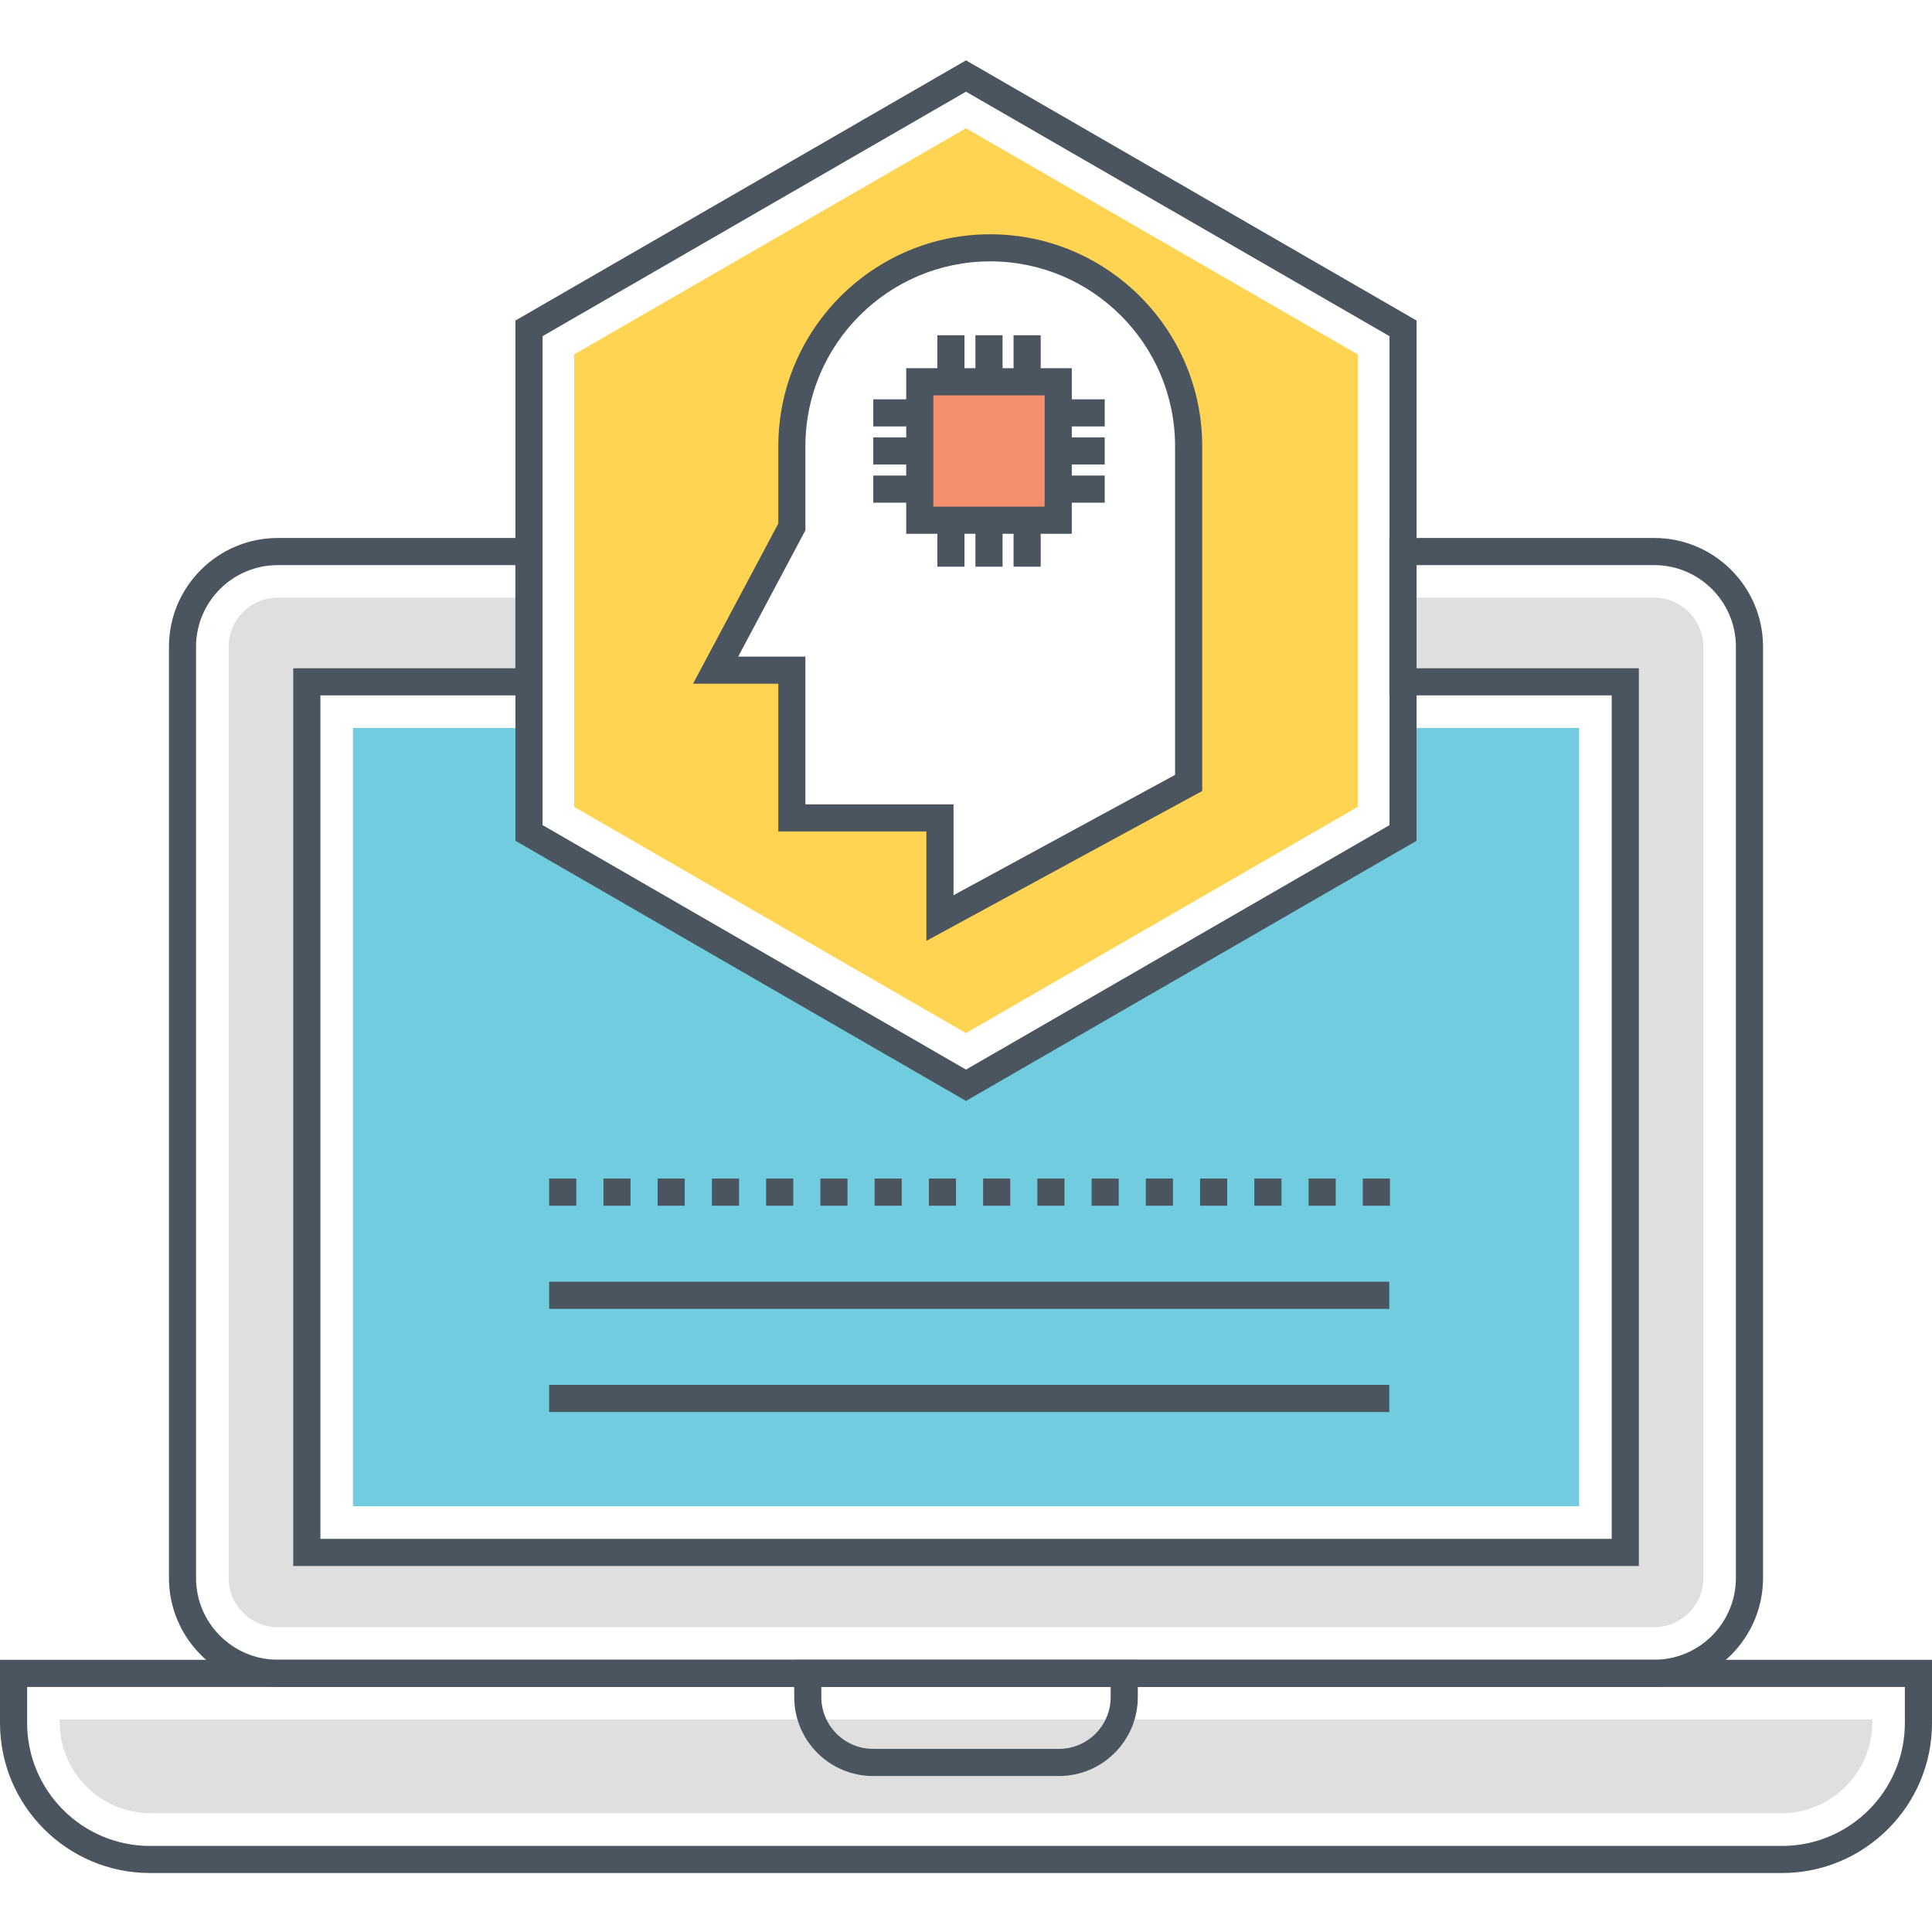
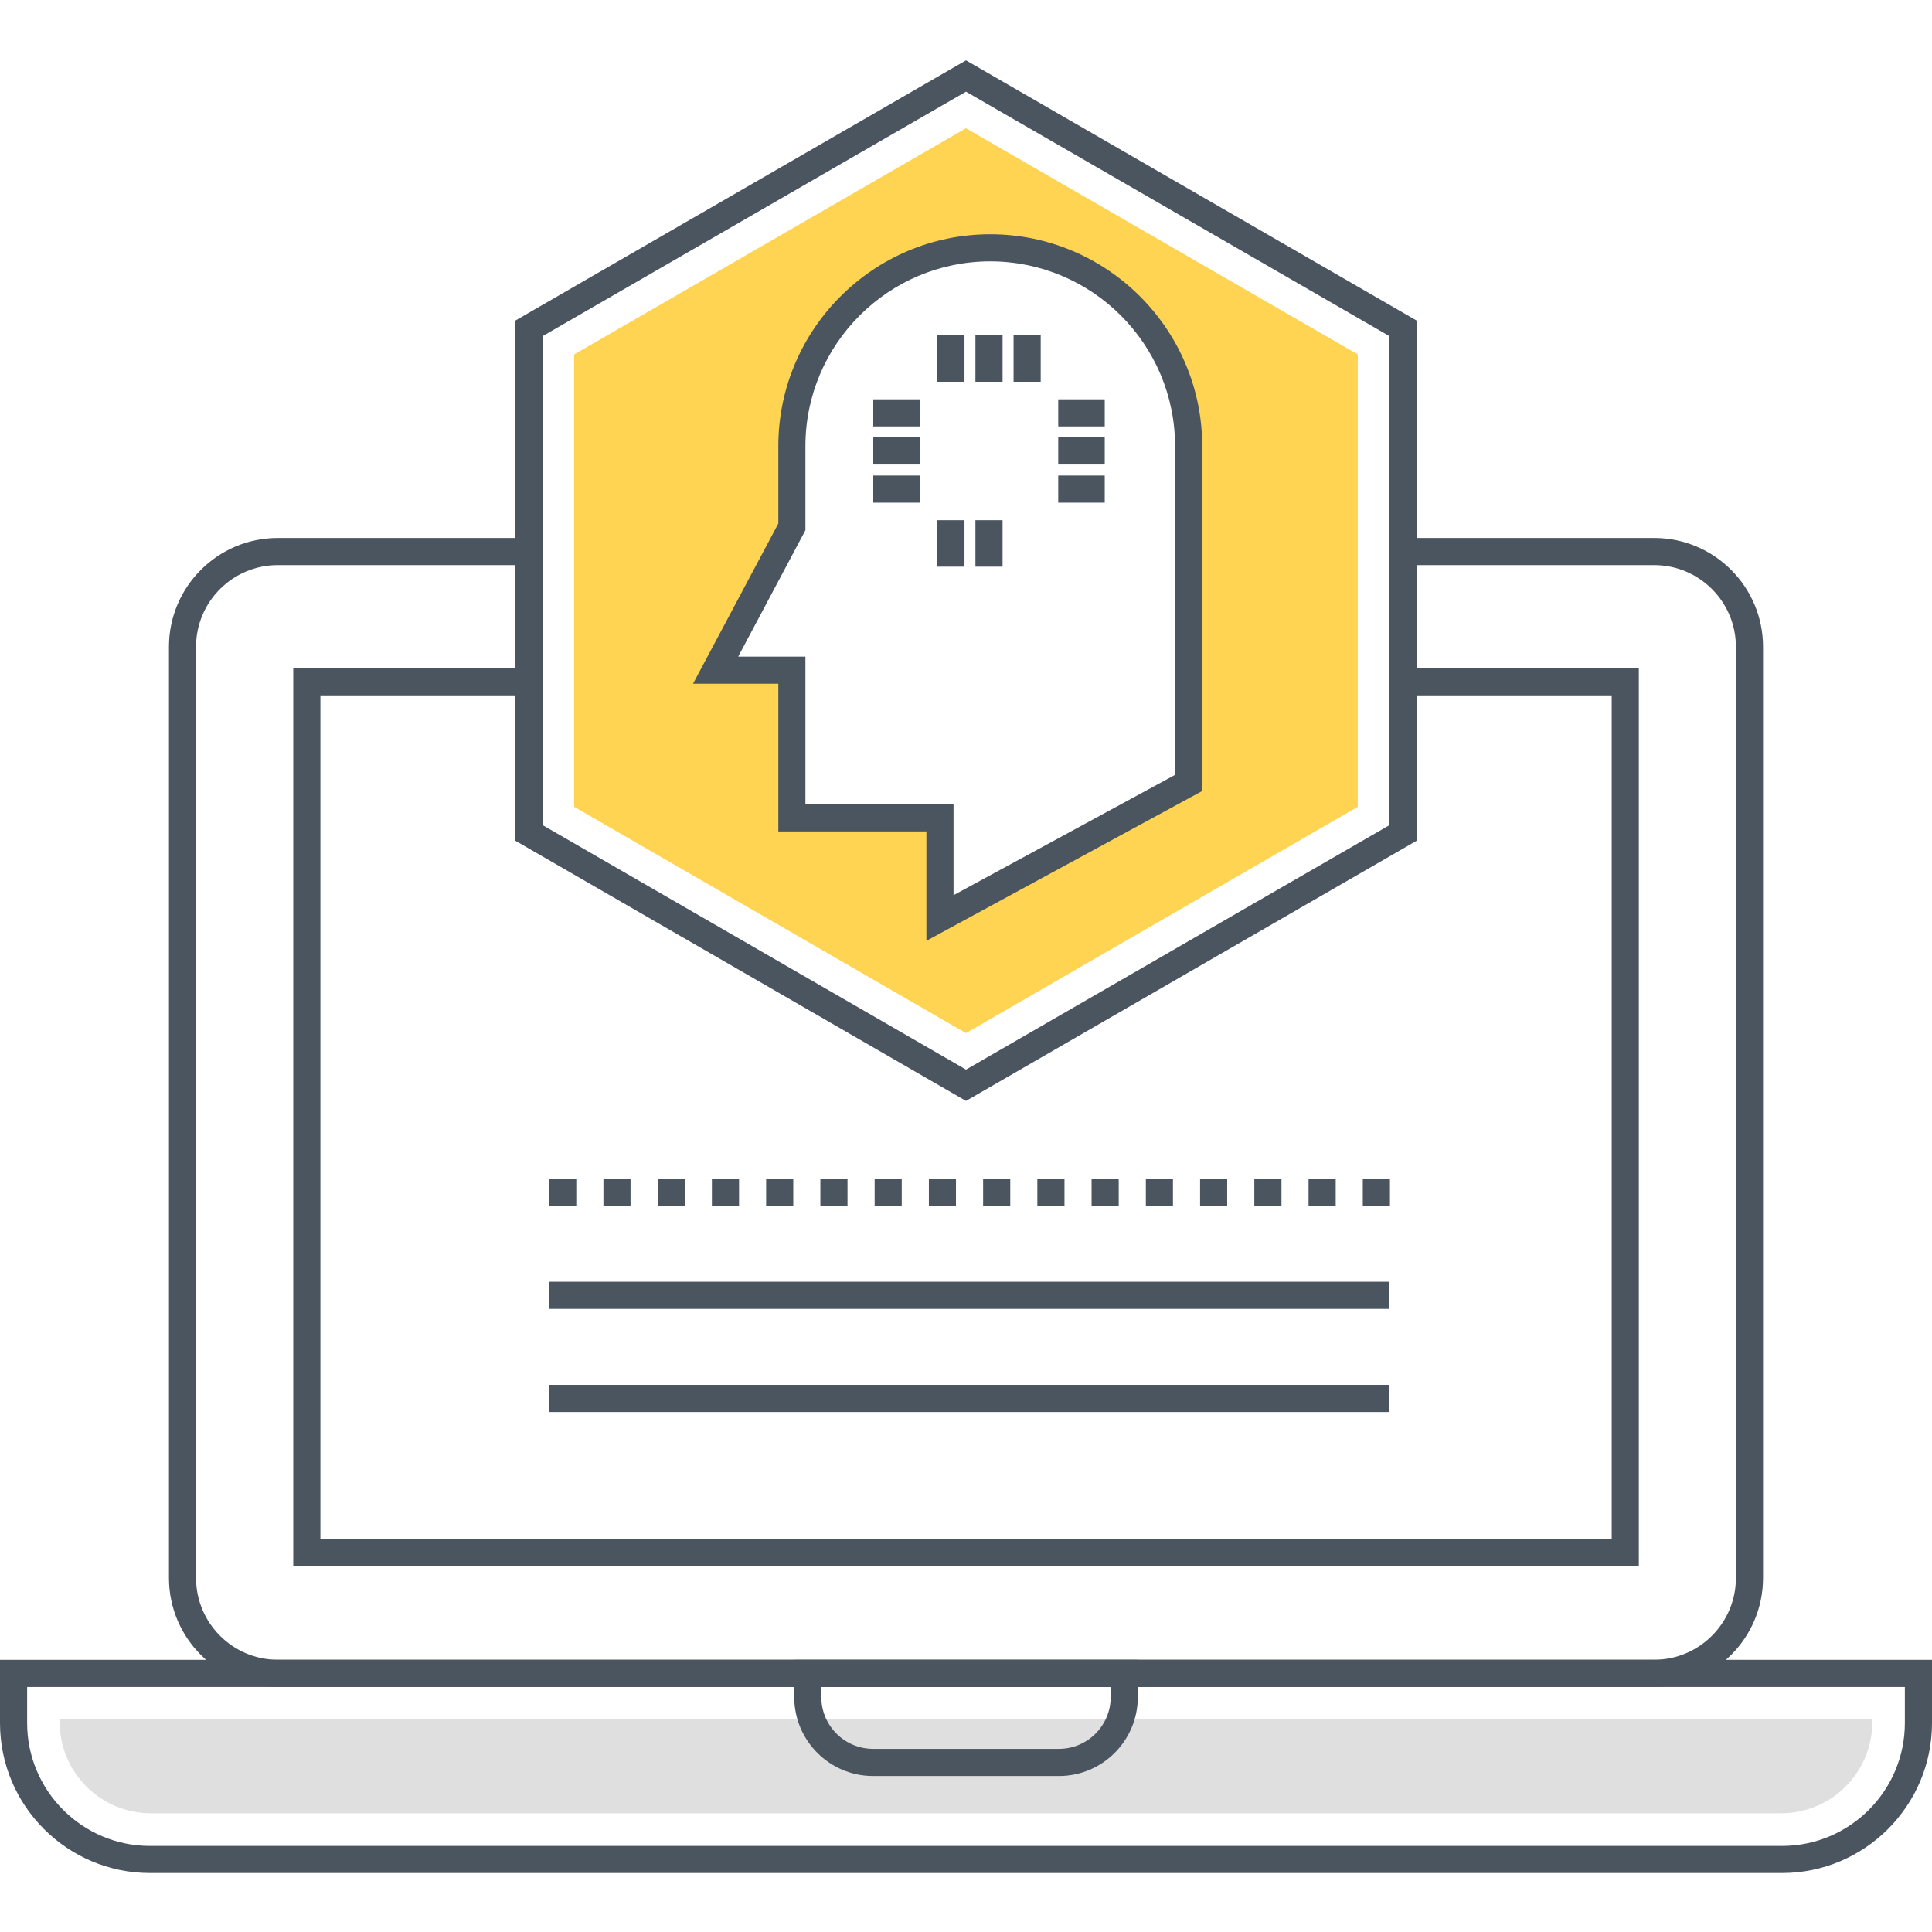
<svg xmlns="http://www.w3.org/2000/svg" width="42" height="42" viewBox="0 0 42 42" fill="none">
-   <path d="M35.962 12.992H30.5V14.822H35.333V33.748H6.669V14.822H11.5V12.992H6.04C5.45 12.992 4.971 13.47 4.971 14.06V34.304C4.971 34.895 5.45 35.373 6.04 35.373H35.962C36.549 35.373 37.029 34.895 37.029 34.304V14.06C37.029 13.47 36.549 12.992 35.962 12.992Z" fill="#DFDFDF" />
  <path d="M0 36.083V37.457C0 39.256 1.463 40.718 3.261 40.718H38.739C40.537 40.718 42 39.255 42 37.457V36.083H0ZM41.41 37.457C41.41 38.93 40.212 40.129 38.739 40.129H3.261C1.788 40.129 0.59 38.93 0.59 37.457V36.673H41.41V37.457Z" fill="#4A555F" />
  <path d="M1.298 37.38V37.436C1.298 38.532 2.186 39.419 3.281 39.419H38.719C39.814 39.419 40.702 38.532 40.702 37.436V37.38H1.298Z" fill="#DFDFDF" />
  <path d="M17.266 36.083V36.894C17.266 37.84 18.035 38.609 18.98 38.609H23.021C23.966 38.609 24.735 37.84 24.735 36.894V36.083H17.266ZM24.145 36.894C24.145 37.514 23.641 38.019 23.021 38.019H18.98C18.36 38.019 17.855 37.514 17.855 36.894V36.673H24.145V36.894Z" fill="#4A555F" />
  <path d="M35.961 11.695H30.204V15.117H35.037V33.453H6.965V15.117H11.793V11.695H6.039C4.734 11.695 3.673 12.756 3.673 14.06V34.304C3.673 35.609 4.734 36.67 6.039 36.67H35.961C37.266 36.67 38.327 35.609 38.327 34.304V14.06C38.327 12.756 37.266 11.695 35.961 11.695ZM37.737 34.304C37.737 35.284 36.94 36.081 35.961 36.081H6.039C5.059 36.081 4.262 35.284 4.262 34.304V14.06C4.262 13.081 5.059 12.285 6.039 12.285H11.204V14.527H6.375V34.043H35.627V14.527H30.794V12.285H35.961C36.94 12.285 37.737 13.081 37.737 14.059V34.304Z" fill="#4A555F" />
-   <path d="M30.5 15.826V18.108L20.999 23.593L11.499 18.108V15.826H7.673V32.743H34.328V15.826H30.5Z" fill="#71CCE0" />
  <path d="M21 1.312L11.205 6.968V18.278L21 23.933L30.795 18.278V6.968L21 1.312ZM30.206 17.938L21 23.252L11.795 17.937V7.308L21 1.993L30.206 7.308V17.938Z" fill="#4A555F" />
  <path d="M20.999 2.788L12.481 7.705V17.54L20.999 22.459L29.517 17.54V7.705L20.999 2.788ZM25.84 17.021L20.433 19.957V17.78H17.214V14.57H15.557L17.214 11.455C17.214 11.455 17.214 9.828 17.214 9.7C17.214 7.318 19.146 5.388 21.528 5.388C23.91 5.388 25.84 7.318 25.84 9.7V17.021Z" fill="#FFD452" />
  <path d="M21.527 5.093C18.987 5.093 16.92 7.16 16.92 9.7V11.381L15.066 14.864H16.92V18.075H20.139V20.453L26.135 17.196V9.7C26.135 7.16 24.068 5.093 21.527 5.093ZM25.545 16.845L20.729 19.461V17.485H17.509V14.274H16.048L17.509 11.527V9.7C17.509 7.484 19.312 5.682 21.527 5.682C23.743 5.682 25.545 7.484 25.545 9.7V16.845Z" fill="#4A555F" />
-   <path d="M19.994 8.299H23.004V11.309H19.994V8.299Z" fill="#F58E6F" />
  <path d="M20.377 7.288H20.967V8.299H20.377V7.288Z" fill="#4A555F" />
  <path d="M21.205 7.288H21.795V8.299H21.205V7.288Z" fill="#4A555F" />
  <path d="M22.034 7.288H22.624V8.299H22.034V7.288Z" fill="#4A555F" />
  <path d="M20.377 11.309H20.967V12.319H20.377V11.309Z" fill="#4A555F" />
  <path d="M21.205 11.309H21.795V12.319H21.205V11.309Z" fill="#4A555F" />
-   <path d="M22.034 11.309H22.624V12.319H22.034V11.309Z" fill="#4A555F" />
  <path d="M23.005 8.681H24.016V9.27H23.005V8.681Z" fill="#4A555F" />
  <path d="M23.005 9.509H24.016V10.098H23.005V9.509Z" fill="#4A555F" />
  <path d="M23.005 10.338H24.016V10.928H23.005V10.338Z" fill="#4A555F" />
  <path d="M18.984 8.681H19.995V9.27H18.984V8.681Z" fill="#4A555F" />
  <path d="M18.984 9.509H19.995V10.098H18.984V9.509Z" fill="#4A555F" />
  <path d="M18.984 10.338H19.995V10.928H18.984V10.338Z" fill="#4A555F" />
-   <path d="M19.7 8.004V11.604H23.3V8.004H19.7ZM22.71 11.014H20.29V8.594H22.71V11.014Z" fill="#4A555F" />
  <path d="M15.476 26.211H16.066V25.621H15.476V26.211ZM16.655 26.211H17.245V25.621H16.655V26.211ZM20.193 26.211H20.782V25.621H20.193V26.211ZM19.014 26.211H19.603V25.621H19.014V26.211ZM17.834 26.211H18.424V25.621H17.834V26.211ZM11.938 26.211H12.528V25.621H11.938V26.211ZM13.118 26.211H13.707V25.621H13.118V26.211ZM14.297 26.211H14.886V25.621H14.297V26.211ZM29.626 25.621V26.211H30.216V25.621H29.626ZM26.089 26.211H26.678V25.621H26.089V26.211ZM27.268 26.211H27.858V25.621H27.268V26.211ZM28.447 26.211H29.037V25.621H28.447V26.211ZM24.91 26.211H25.499V25.621H24.91V26.211ZM22.551 26.211H23.141V25.621H22.551V26.211ZM23.73 26.211H24.32V25.621H23.73V26.211ZM21.372 26.211H21.962V25.621H21.372V26.211Z" fill="#4A555F" />
  <path d="M11.938 27.864H30.201V28.454H11.938V27.864Z" fill="#4A555F" />
  <path d="M11.938 30.106H30.201V30.696H11.938V30.106Z" fill="#4A555F" />
</svg>